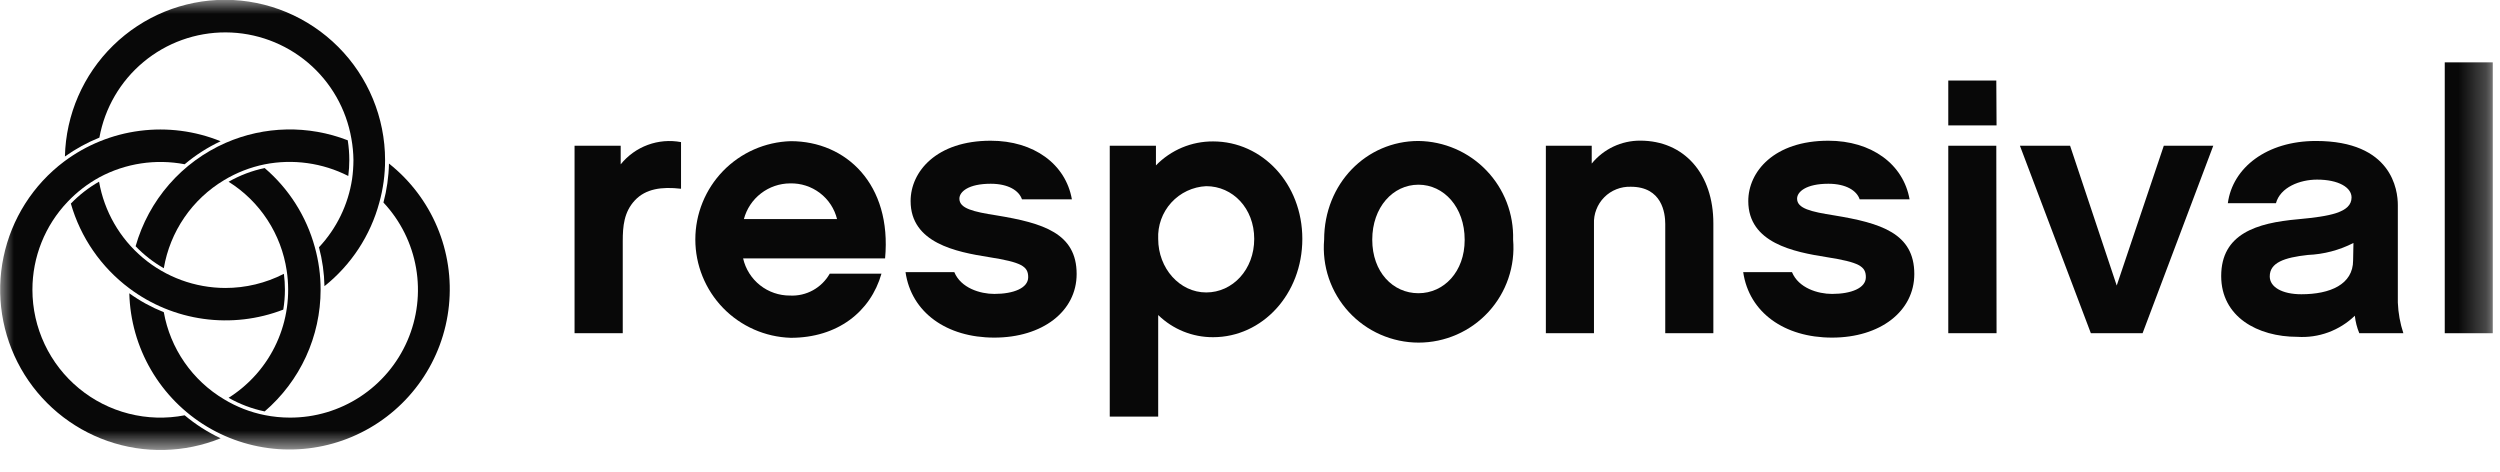
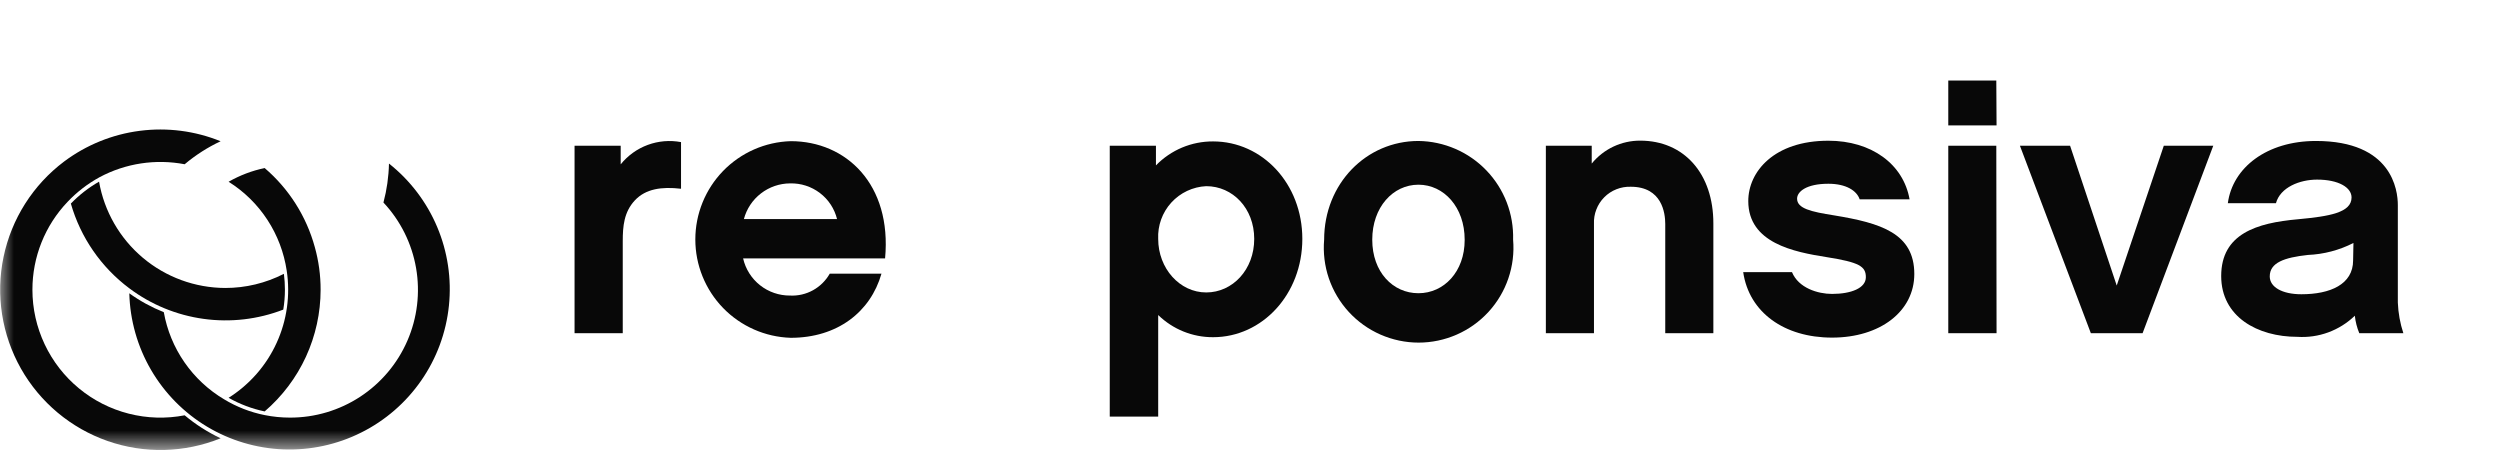
<svg xmlns="http://www.w3.org/2000/svg" width="90" height="17" viewBox="0 0 90 17" fill="none">
  <g clip-path="url(#clip0_6_238)">
    <mask id="mask0_6_238" style="mask-type:luminance" maskUnits="userSpaceOnUse" x="0" y="-1" width="90" height="18">
      <path d="M89.739 -0.008H0V16.201H89.739V-0.008Z" fill="white" />
    </mask>
    <g mask="url(#mask0_6_238)">
      <path d="M24.517 6.795C23.822 6.714 23.245 6.795 22.854 7.214C22.463 7.633 22.419 8.145 22.419 8.682V11.996H20.684V5.246H22.345V5.916C22.601 5.599 22.938 5.357 23.32 5.216C23.703 5.075 24.117 5.04 24.517 5.116V6.795Z" fill="#080808" />
      <path d="M26.752 9.302C26.839 9.685 27.054 10.026 27.362 10.269C27.669 10.512 28.051 10.643 28.443 10.64C28.731 10.654 29.017 10.588 29.269 10.448C29.521 10.309 29.729 10.102 29.871 9.852H31.733C31.339 11.229 30.147 12.161 28.468 12.161C27.547 12.133 26.674 11.748 26.032 11.088C25.391 10.427 25.032 9.542 25.032 8.621C25.032 7.7 25.391 6.815 26.032 6.154C26.674 5.494 27.547 5.109 28.468 5.082C30.46 5.082 32.111 6.633 31.863 9.302H26.752ZM30.134 7.887C30.041 7.512 29.823 7.18 29.515 6.947C29.207 6.713 28.829 6.592 28.443 6.602C28.063 6.604 27.694 6.731 27.394 6.963C27.093 7.195 26.877 7.52 26.78 7.887H30.134Z" fill="#080808" />
-       <path d="M35.795 12.154C34.079 12.154 32.807 11.248 32.599 9.796H34.355C34.591 10.37 35.286 10.581 35.795 10.581C36.49 10.581 37.015 10.37 37.015 9.979C37.015 9.588 36.779 9.442 35.6 9.256C34.42 9.07 32.782 8.747 32.782 7.239C32.782 6.177 33.713 5.066 35.665 5.066C37.217 5.066 38.365 5.907 38.588 7.176H36.791C36.686 6.866 36.307 6.615 35.665 6.615C34.864 6.615 34.538 6.903 34.538 7.152C34.538 7.505 35.035 7.623 35.876 7.754C37.552 8.03 38.759 8.396 38.759 9.864C38.759 11.211 37.527 12.154 35.795 12.154Z" fill="#080808" />
      <path d="M43.672 12.139C42.934 12.143 42.224 11.856 41.695 11.341V14.997H39.951V5.246H41.614V5.954C41.881 5.679 42.201 5.461 42.555 5.312C42.909 5.164 43.288 5.089 43.672 5.091C45.441 5.091 46.884 6.609 46.884 8.601C46.884 10.593 45.441 12.139 43.672 12.139ZM43.423 6.702C42.943 6.725 42.49 6.938 42.166 7.294C41.843 7.65 41.673 8.12 41.695 8.601C41.695 9.662 42.468 10.528 43.423 10.528C44.379 10.528 45.152 9.703 45.152 8.601C45.152 7.499 44.379 6.702 43.423 6.702Z" fill="#080808" />
      <path d="M54.472 8.629C54.512 9.1 54.454 9.574 54.301 10.022C54.149 10.469 53.905 10.88 53.585 11.229C53.265 11.577 52.877 11.855 52.444 12.045C52.011 12.235 51.543 12.334 51.07 12.334C50.598 12.334 50.13 12.235 49.697 12.045C49.264 11.855 48.876 11.577 48.556 11.229C48.236 10.88 47.992 10.469 47.839 10.022C47.687 9.574 47.629 9.1 47.669 8.629C47.669 6.608 49.19 5.075 51.064 5.075C51.523 5.081 51.975 5.178 52.395 5.36C52.816 5.542 53.196 5.807 53.513 6.138C53.83 6.468 54.078 6.859 54.243 7.287C54.407 7.714 54.485 8.171 54.472 8.629ZM52.728 8.629C52.728 7.462 51.983 6.649 51.064 6.649C50.145 6.649 49.401 7.462 49.401 8.629C49.401 9.796 50.145 10.556 51.064 10.556C51.983 10.556 52.728 9.78 52.728 8.641V8.629Z" fill="#080808" />
      <path d="M61.681 11.996H59.949V8.061C59.949 7.667 59.831 6.723 58.708 6.723C58.531 6.717 58.355 6.748 58.191 6.813C58.026 6.878 57.877 6.976 57.753 7.102C57.628 7.228 57.531 7.378 57.468 7.543C57.404 7.708 57.375 7.884 57.383 8.061V11.996H55.651V5.246H57.302V5.888C57.513 5.63 57.779 5.421 58.081 5.278C58.382 5.136 58.712 5.062 59.046 5.063C60.632 5.063 61.681 6.258 61.681 8.039V11.996Z" fill="#080808" />
      <path d="M65.954 12.154C64.235 12.154 62.966 11.248 62.755 9.796H64.511C64.747 10.37 65.442 10.581 65.954 10.581C66.647 10.581 67.171 10.37 67.171 9.979C67.171 9.588 66.935 9.442 65.756 9.256C64.576 9.07 62.938 8.747 62.938 7.239C62.938 6.177 63.869 5.066 65.821 5.066C67.373 5.066 68.521 5.907 68.745 7.176H66.948C66.845 6.866 66.463 6.615 65.821 6.615C65.023 6.615 64.695 6.903 64.695 7.152C64.695 7.505 65.194 7.623 66.032 7.754C67.708 8.03 68.915 8.396 68.915 9.864C68.915 11.211 67.683 12.154 65.954 12.154Z" fill="#080808" />
      <path d="M71.876 4.514H70.138V2.9H71.867L71.876 4.514ZM71.876 11.996H70.138V5.246H71.867L71.876 11.996Z" fill="#080808" />
      <path d="M77.133 11.996H75.271L72.717 5.246H74.523L76.202 10.28L77.897 5.246H79.678L77.133 11.996Z" fill="#080808" />
      <path d="M84.774 11.366C84.501 11.63 84.175 11.834 83.819 11.965C83.463 12.096 83.083 12.151 82.704 12.126C81.273 12.126 79.963 11.406 79.963 9.938C79.963 8.418 81.236 8.024 82.729 7.893C83.855 7.788 84.656 7.657 84.656 7.108C84.656 6.754 84.197 6.466 83.415 6.466C82.794 6.466 82.089 6.742 81.934 7.316H80.202C80.373 6.034 81.605 5.075 83.374 5.075C86.115 5.075 86.322 6.844 86.322 7.384V10.894C86.337 11.269 86.404 11.64 86.521 11.996H84.935C84.851 11.795 84.797 11.583 84.774 11.366ZM84.724 8.747C84.216 9.007 83.656 9.154 83.085 9.178C82.235 9.271 81.711 9.454 81.711 9.951C81.711 10.333 82.154 10.593 82.85 10.593C83.886 10.593 84.712 10.239 84.712 9.374L84.724 8.747Z" fill="#080808" />
-       <path d="M89.739 11.996H88.011V2.245H89.739V11.996Z" fill="#080808" />
      <path d="M8.106 10.367C7.021 10.363 5.971 9.978 5.141 9.279C4.311 8.579 3.753 7.61 3.566 6.54C3.192 6.753 2.85 7.019 2.551 7.329C2.9 8.548 3.639 9.619 4.655 10.379C5.438 10.967 6.358 11.345 7.327 11.479C8.297 11.614 9.285 11.499 10.198 11.146C10.237 10.91 10.257 10.671 10.257 10.432C10.257 10.24 10.245 10.048 10.22 9.858C9.566 10.193 8.841 10.368 8.106 10.367Z" fill="#080808" />
-       <path d="M8.106 -0.008C6.598 -0.007 5.151 0.584 4.073 1.638C2.995 2.693 2.372 4.127 2.337 5.634C2.722 5.359 3.139 5.131 3.578 4.954C3.771 3.889 4.332 2.925 5.165 2.232C5.997 1.539 7.047 1.162 8.13 1.166C9.213 1.171 10.259 1.557 11.086 2.256C11.913 2.956 12.466 3.924 12.65 4.992C12.696 5.246 12.721 5.503 12.724 5.761C12.723 5.991 12.707 6.22 12.675 6.447C12.535 7.367 12.119 8.223 11.483 8.902C11.605 9.359 11.671 9.829 11.681 10.302C12.643 9.535 13.334 8.481 13.655 7.294C13.794 6.795 13.864 6.279 13.863 5.761C13.862 4.234 13.255 2.769 12.176 1.688C11.097 0.607 9.634 -0.003 8.106 -0.008Z" fill="#080808" />
      <path d="M3.585 6.379C4.522 5.878 5.603 5.714 6.648 5.913C7.041 5.582 7.476 5.304 7.942 5.085C7.02 4.711 6.016 4.582 5.03 4.71C4.043 4.837 3.106 5.218 2.309 5.814C1.189 6.656 0.414 7.877 0.128 9.248C-0.159 10.62 0.064 12.048 0.753 13.268C1.443 14.488 2.552 15.415 3.875 15.877C5.197 16.339 6.643 16.304 7.942 15.779C7.477 15.559 7.042 15.281 6.648 14.951C5.981 15.08 5.295 15.06 4.637 14.892C3.979 14.725 3.366 14.414 2.843 13.982C2.319 13.551 1.897 13.008 1.608 12.395C1.318 11.781 1.167 11.111 1.167 10.432C1.166 9.253 1.619 8.119 2.433 7.266C2.768 6.912 3.157 6.613 3.585 6.379Z" fill="#080808" />
      <path d="M11.334 8.899C11.031 7.79 10.402 6.797 9.528 6.05C9.072 6.145 8.634 6.312 8.23 6.543C8.79 6.894 9.266 7.362 9.627 7.915C9.988 8.468 10.225 9.093 10.322 9.746C10.456 10.629 10.33 11.533 9.958 12.345C9.587 13.158 8.986 13.844 8.23 14.321C8.634 14.551 9.072 14.716 9.528 14.811C10.159 14.269 10.666 13.598 11.014 12.842C11.361 12.086 11.542 11.264 11.542 10.432C11.543 9.914 11.473 9.398 11.334 8.899Z" fill="#080808" />
      <path d="M14.003 5.888C13.993 6.362 13.926 6.833 13.804 7.291C14.418 7.946 14.826 8.766 14.979 9.651C15.132 10.535 15.023 11.445 14.665 12.268C14.308 13.091 13.717 13.791 12.966 14.283C12.216 14.774 11.337 15.036 10.44 15.034C10.135 15.034 9.83 15.004 9.531 14.944C9.014 14.841 8.52 14.649 8.069 14.376C7.503 14.04 7.016 13.585 6.641 13.044C6.266 12.503 6.012 11.887 5.897 11.239C5.457 11.064 5.04 10.836 4.655 10.559C4.68 11.53 4.949 12.478 5.438 13.317C5.927 14.156 6.619 14.858 7.451 15.358C8.284 15.858 9.229 16.14 10.199 16.178C11.169 16.215 12.133 16.008 13.001 15.573C13.87 15.14 14.615 14.493 15.167 13.695C15.72 12.897 16.061 11.972 16.161 11.006C16.261 10.04 16.116 9.065 15.738 8.17C15.361 7.276 14.764 6.491 14.003 5.888Z" fill="#080808" />
-       <path d="M8.069 6.484C8.519 6.213 9.013 6.021 9.528 5.916C10.55 5.715 11.61 5.863 12.538 6.335C12.563 6.145 12.575 5.953 12.575 5.761C12.575 5.523 12.556 5.286 12.519 5.051C11.101 4.5 9.522 4.532 8.128 5.141C7.346 5.484 6.649 5.995 6.088 6.639C5.527 7.283 5.115 8.043 4.882 8.865C5.18 9.176 5.522 9.442 5.897 9.656C6.008 9.002 6.26 8.38 6.635 7.832C7.01 7.284 7.499 6.825 8.069 6.484Z" fill="#080808" />
    </g>
  </g>
  <defs>
    <clipPath id="clip0_6_238">
      <rect width="90" height="16.448" fill="white" transform="translate(0 -0.008)" />
    </clipPath>
  </defs>
</svg>